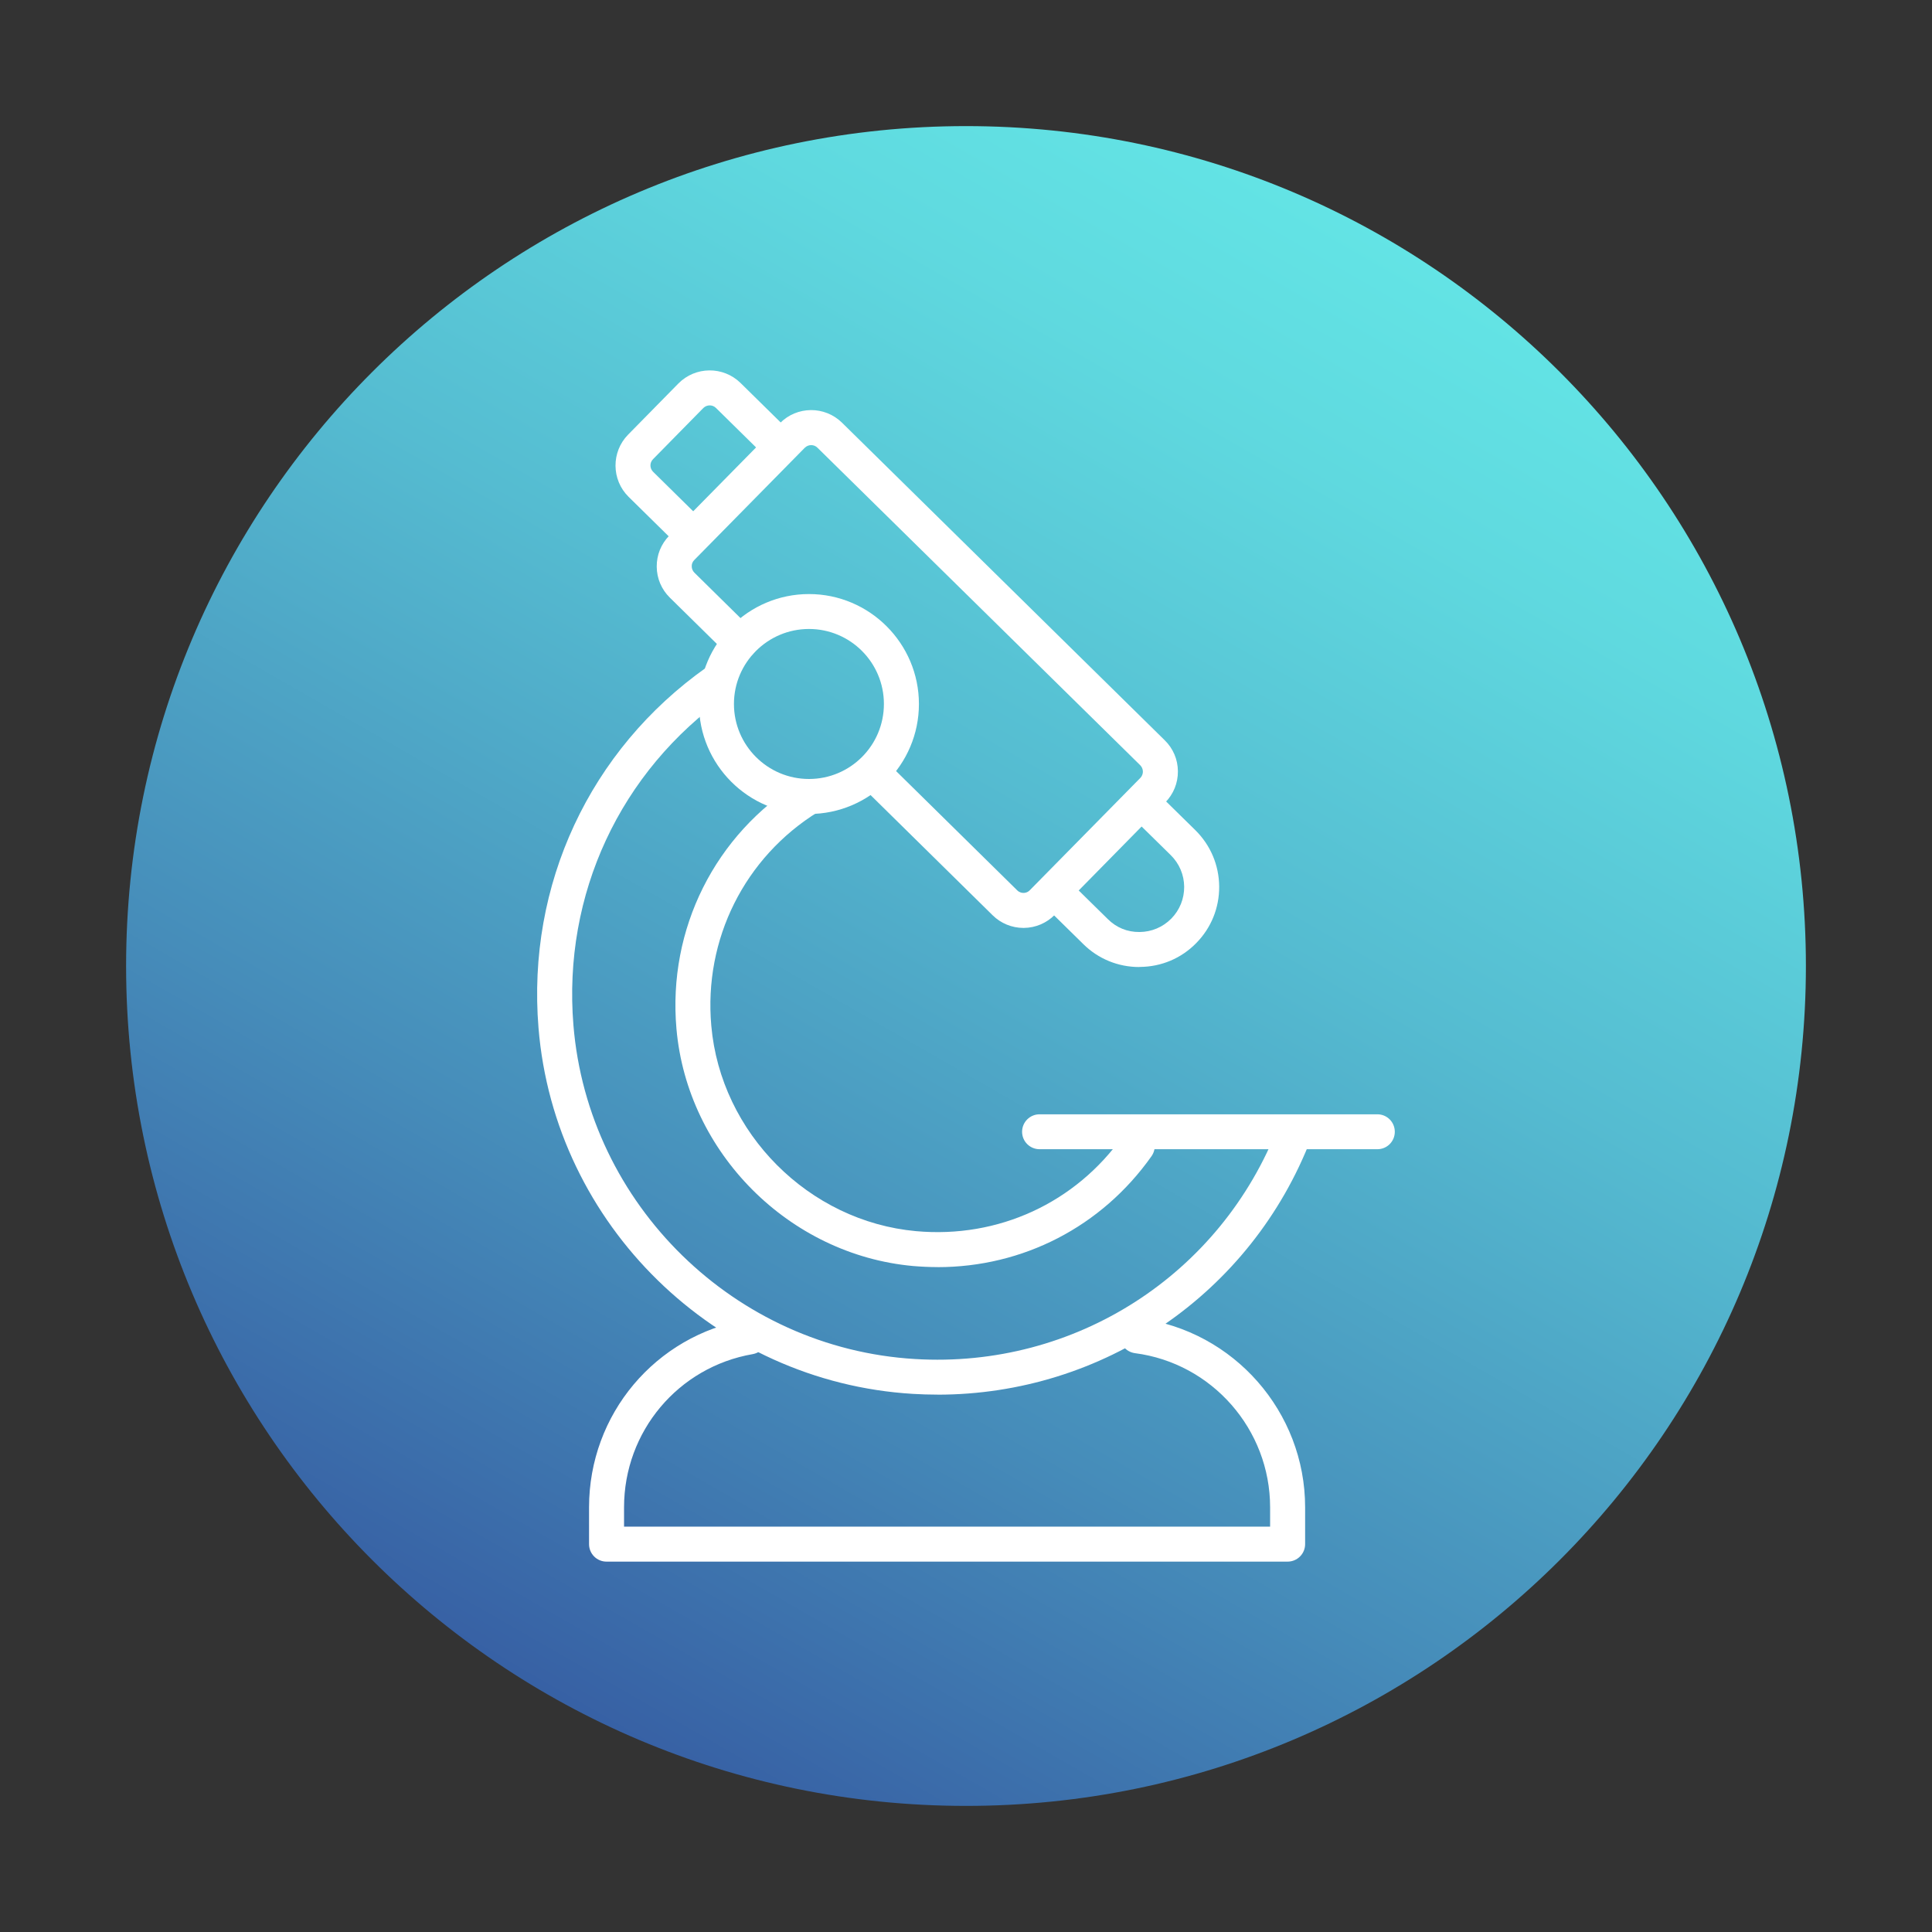
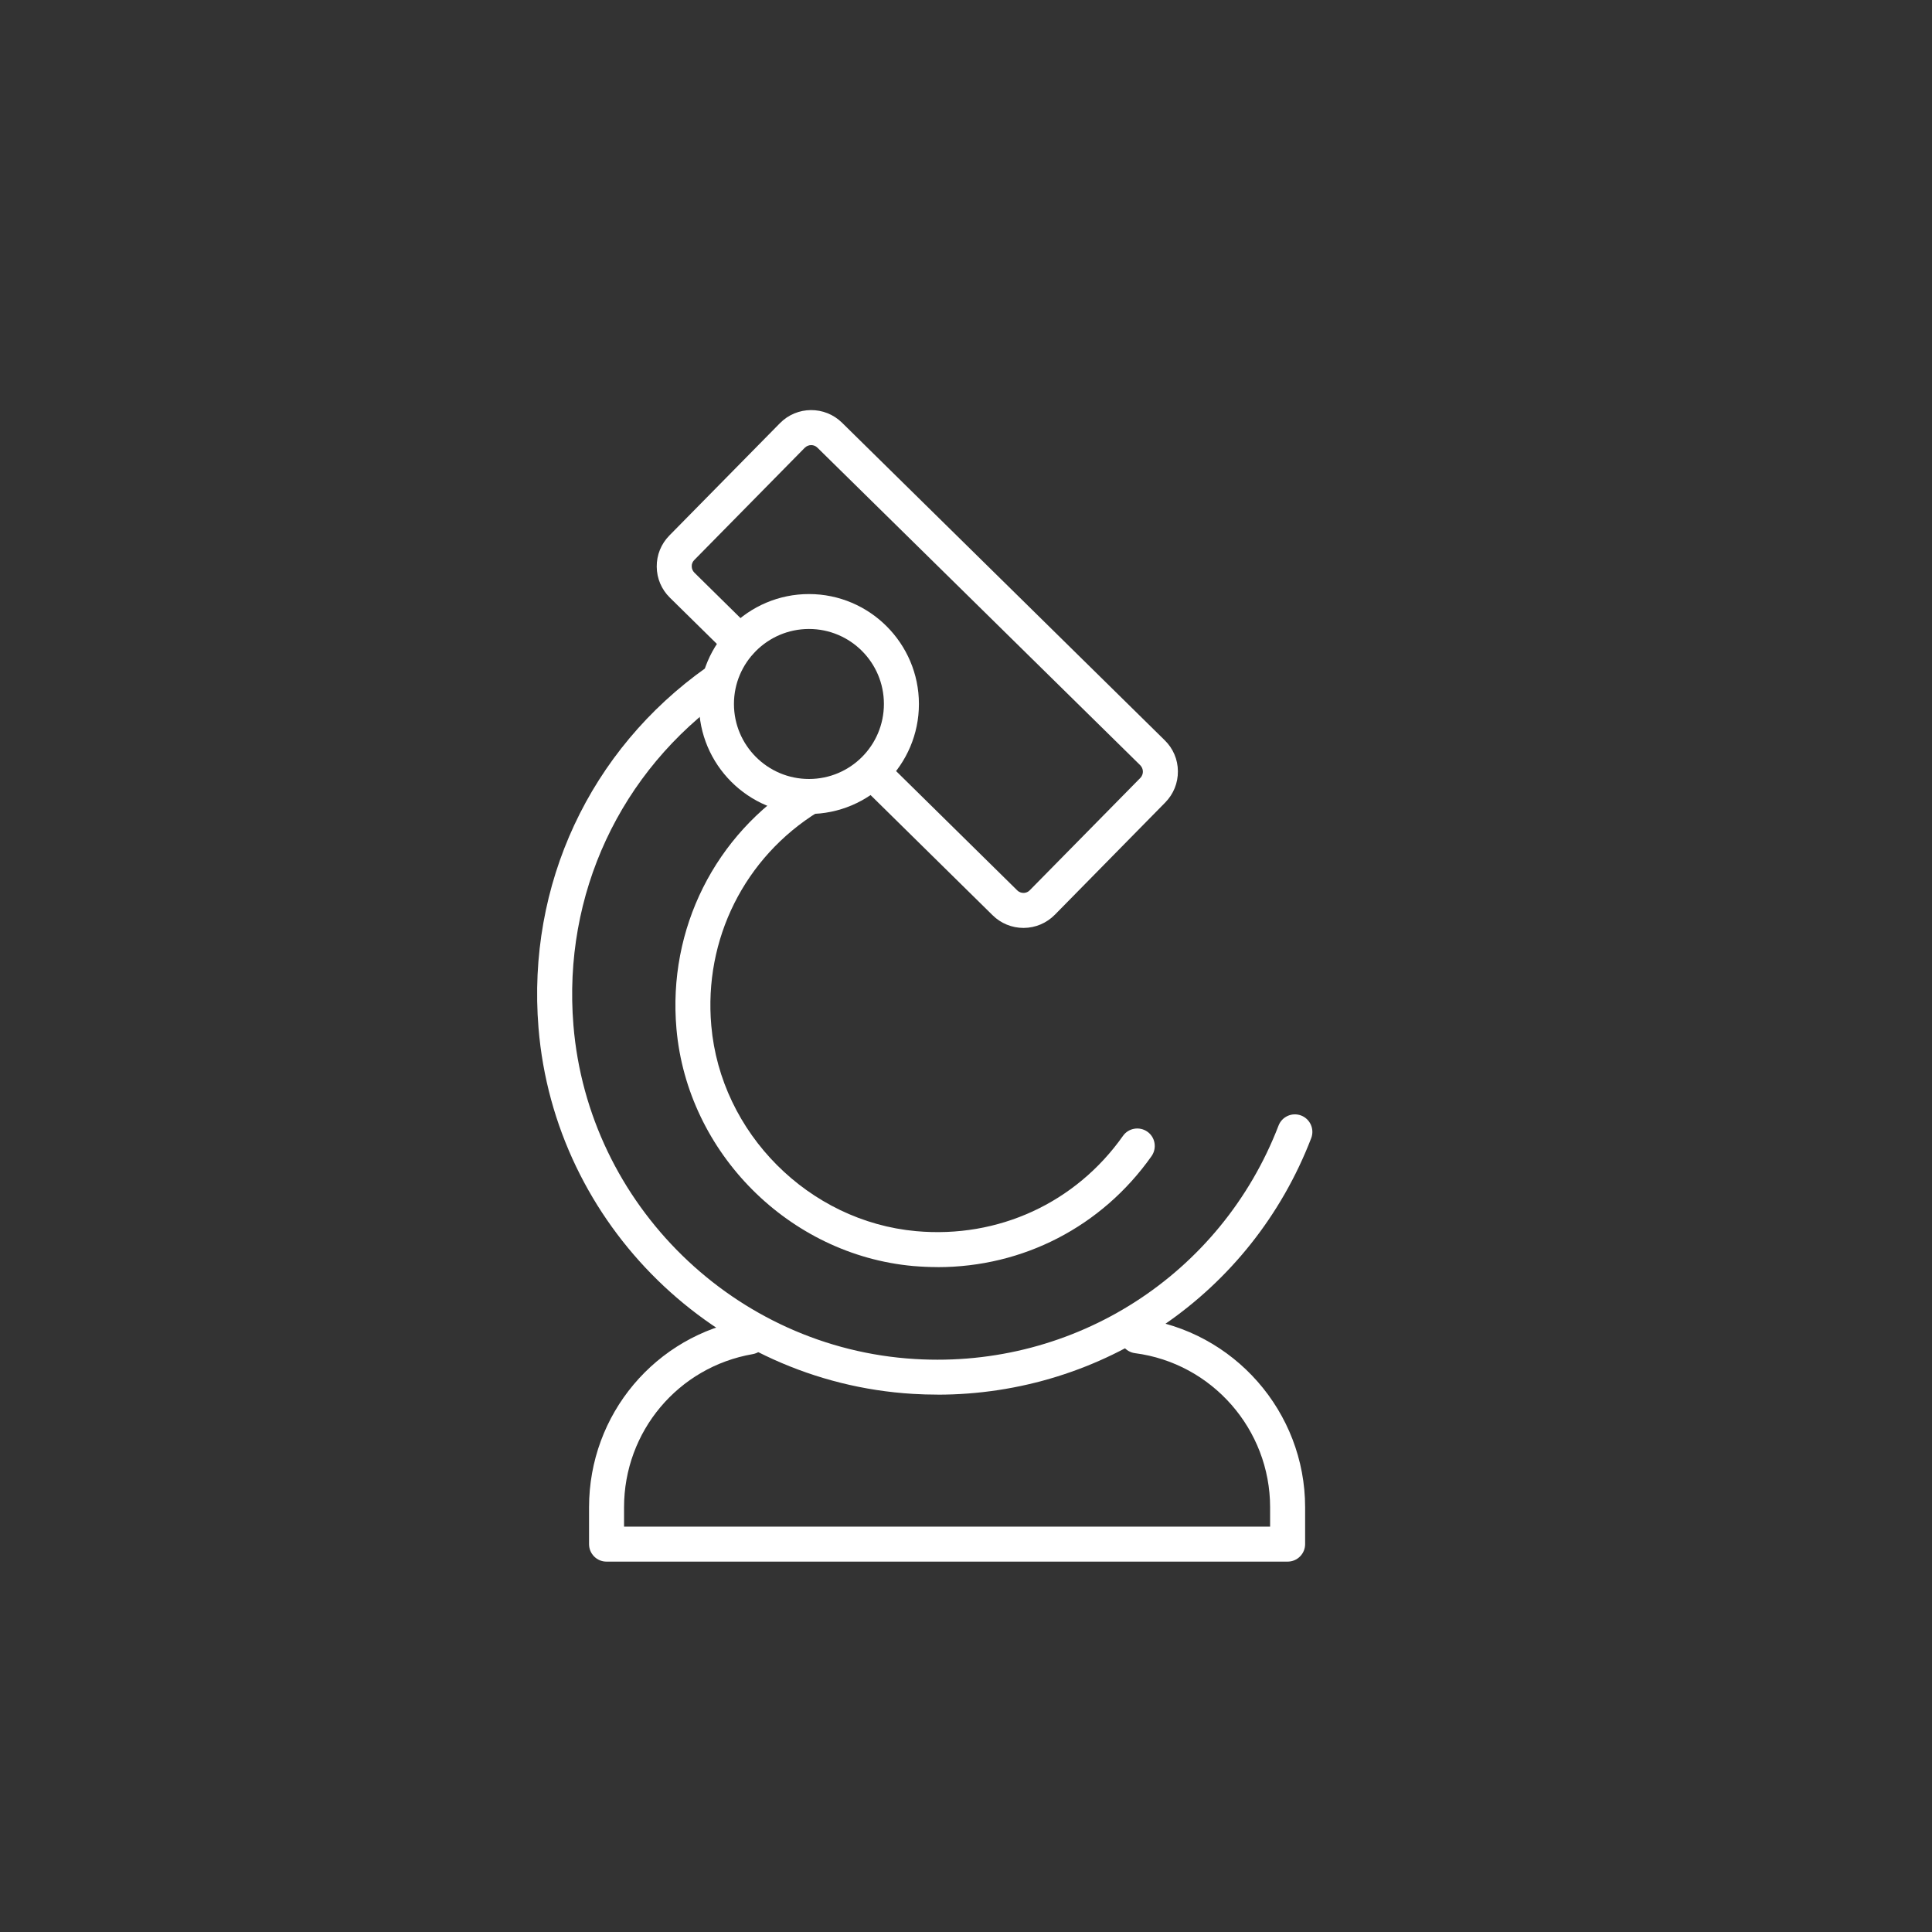
<svg xmlns="http://www.w3.org/2000/svg" width="155px" height="155px" viewBox="0 0 155 155" version="1.1">
  <rect x="0" y="0" width="155" height="155" fill="#333333" stroke="none" />
  <defs>
    <clipPath id="clip1">
      <path d="M 10 10 L 145 10 L 145 145 L 10 145 Z M 10 10 " />
    </clipPath>
    <clipPath id="clip2">
-       <path d="M 144.883 77.5 C 144.883 114.715 114.715 144.883 77.5 144.883 C 40.285 144.883 10.117 114.715 10.117 77.5 C 10.117 40.285 40.285 10.117 77.5 10.117 C 114.715 10.117 144.883 40.285 144.883 77.5 Z M 144.883 77.5 " />
-     </clipPath>
+       </clipPath>
    <linearGradient id="linear0" gradientUnits="userSpaceOnUse" x1="2737.27" y1="5845.93" x2="2739.08" y2="5845.93" gradientTransform="matrix(37.206,-64.443,-64.443,-37.206,274929.973,394038.418)">
      <stop offset="0" style="stop-color:rgb(21.569%,37.647%,64.314%);stop-opacity:1;" />
      <stop offset="0.28" style="stop-color:rgb(27.451%,55.294%,72.941%);stop-opacity:1;" />
      <stop offset="0.61" style="stop-color:rgb(33.333%,73.725%,81.961%);stop-opacity:1;" />
      <stop offset="0.86" style="stop-color:rgb(37.255%,85.098%,87.451%);stop-opacity:1;" />
      <stop offset="1" style="stop-color:rgb(38.824%,89.412%,89.804%);stop-opacity:1;" />
    </linearGradient>
  </defs>
  <g id="surface1">
    <g clip-path="url(#clip1)" clip-rule="nonzero">
      <g clip-path="url(#clip2)" clip-rule="nonzero">
        <path style=" stroke:none;fill-rule:nonzero;fill:url(#linear0);" d="M -48.234 111.188 L 43.812 -48.238 L 203.238 43.809 L 111.191 203.234 Z M -48.234 111.188 " />
      </g>
    </g>
    <path style=" stroke:none;fill-rule:nonzero;fill:rgb(100%,100%,100%);fill-opacity:1;" d="M 64.902 65.305 C 60.035 65.305 56.078 61.344 56.078 56.48 C 56.078 51.621 60.039 47.66 64.902 47.66 C 69.762 47.66 73.723 51.621 73.723 56.48 C 73.723 61.344 69.77 65.305 64.902 65.305 Z M 64.902 50.461 C 61.586 50.461 58.883 53.16 58.883 56.477 C 58.883 59.793 61.578 62.496 64.902 62.496 C 68.227 62.496 70.914 59.801 70.914 56.477 C 70.914 53.152 68.219 50.461 64.902 50.461 Z M 64.902 50.461 " />
    <path style=" stroke:none;fill-rule:nonzero;fill:rgb(100%,100%,100%);fill-opacity:1;" d="M 75.23 101.656 C 74.574 101.656 73.918 101.625 73.254 101.57 C 63.301 100.668 55.145 92.484 54.27 82.535 C 53.566 74.531 57.363 66.941 64.184 62.73 C 64.84 62.328 65.707 62.527 66.109 63.191 C 66.52 63.848 66.316 64.715 65.652 65.125 C 59.742 68.77 56.449 75.348 57.066 82.293 C 57.82 90.91 64.891 97.996 73.5 98.773 C 80.09 99.367 86.297 96.508 90.094 91.129 C 90.539 90.496 91.418 90.348 92.051 90.793 C 92.684 91.238 92.832 92.113 92.387 92.754 C 88.387 98.418 82.074 101.66 75.223 101.66 Z M 75.23 101.656 " />
    <path style=" stroke:none;fill-rule:nonzero;fill:rgb(100%,100%,100%);fill-opacity:1;" d="M 75.199 111.887 C 74.547 111.887 73.898 111.867 73.242 111.828 C 57.406 110.879 44.492 98.258 43.203 82.465 C 42.266 70.988 47.305 60.172 56.68 53.543 C 57.312 53.098 58.188 53.246 58.641 53.879 C 59.086 54.512 58.938 55.383 58.305 55.836 C 49.75 61.887 45.148 71.758 46.004 82.242 C 47.184 96.652 58.961 108.172 73.406 109.031 C 86.234 109.809 97.965 102.273 102.574 90.305 C 102.852 89.578 103.664 89.219 104.391 89.496 C 105.113 89.777 105.473 90.59 105.195 91.312 C 100.383 103.812 88.488 111.891 75.207 111.891 Z M 75.199 111.887 " />
    <path style=" stroke:none;fill-rule:nonzero;fill:rgb(100%,100%,100%);fill-opacity:1;" d="M 103.297 125.285 L 48.656 125.285 C 47.883 125.285 47.258 124.656 47.258 123.883 L 47.258 120.926 C 47.258 113.473 52.574 107.141 59.91 105.871 C 60.668 105.742 61.398 106.25 61.535 107.012 C 61.664 107.773 61.156 108.5 60.395 108.637 C 54.41 109.672 50.066 114.844 50.066 120.926 L 50.066 122.477 L 101.898 122.477 L 101.898 120.926 C 101.898 114.68 97.242 109.367 91.059 108.562 C 90.289 108.461 89.75 107.758 89.852 106.988 C 89.949 106.219 90.668 105.68 91.426 105.777 C 98.996 106.77 104.707 113.281 104.707 120.926 L 104.707 123.883 C 104.707 124.656 104.078 125.285 103.305 125.285 Z M 103.297 125.285 " />
-     <path style=" stroke:none;fill-rule:nonzero;fill:rgb(100%,100%,100%);fill-opacity:1;" d="M 110.504 92.199 L 83.402 92.199 C 82.629 92.199 82 91.574 82 90.801 C 82 90.023 82.629 89.398 83.402 89.398 L 110.504 89.398 C 111.277 89.398 111.902 90.023 111.902 90.801 C 111.902 91.574 111.277 92.199 110.504 92.199 Z M 110.504 92.199 " />
    <path style=" stroke:none;fill-rule:nonzero;fill:rgb(100%,100%,100%);fill-opacity:1;" d="M 82.113 74.445 C 81.184 74.445 80.301 74.082 79.641 73.434 L 69.188 63.141 C 68.633 62.594 68.629 61.707 69.172 61.156 C 69.719 60.605 70.605 60.598 71.156 61.137 L 81.609 71.43 C 81.789 71.609 82 71.637 82.113 71.637 C 82.211 71.641 82.441 71.609 82.621 71.418 L 91.488 62.41 C 91.668 62.223 91.691 62.012 91.691 61.902 C 91.691 61.707 91.609 61.527 91.477 61.391 L 65.582 35.918 C 65.305 35.637 64.848 35.645 64.566 35.922 L 55.699 44.93 C 55.562 45.066 55.488 45.246 55.496 45.441 C 55.496 45.633 55.578 45.812 55.715 45.949 L 60.355 50.52 C 60.91 51.062 60.914 51.949 60.371 52.5 C 59.828 53.055 58.938 53.059 58.387 52.52 L 53.742 47.949 C 53.07 47.289 52.695 46.406 52.688 45.465 C 52.68 44.523 53.039 43.637 53.703 42.961 L 62.57 33.953 C 63.934 32.562 66.172 32.551 67.555 33.914 L 93.445 59.391 C 94.117 60.047 94.496 60.934 94.5 61.875 C 94.508 62.82 94.148 63.703 93.488 64.379 L 84.625 73.391 C 83.965 74.059 83.078 74.438 82.137 74.445 L 82.105 74.445 Z M 82.113 74.445 " />
-     <path style=" stroke:none;fill-rule:nonzero;fill:rgb(100%,100%,100%);fill-opacity:1;" d="M 55.293 44.074 C 54.938 44.074 54.578 43.938 54.305 43.672 L 50.43 39.859 C 49.047 38.496 49.031 36.258 50.387 34.875 L 54.422 30.77 C 55.789 29.383 58.027 29.363 59.414 30.727 L 63.289 34.539 C 63.84 35.086 63.848 35.973 63.301 36.523 C 62.762 37.074 61.871 37.082 61.316 36.543 L 57.441 32.73 C 57.164 32.449 56.707 32.457 56.426 32.734 L 52.391 36.84 C 52.109 37.125 52.117 37.578 52.402 37.855 L 56.277 41.672 C 56.828 42.215 56.836 43.102 56.289 43.652 C 56.016 43.934 55.652 44.074 55.293 44.074 Z M 55.293 44.074 " />
-     <path style=" stroke:none;fill-rule:nonzero;fill:rgb(100%,100%,100%);fill-opacity:1;" d="M 91.395 77.582 C 89.703 77.582 88.109 76.93 86.906 75.738 L 83.918 72.801 C 83.363 72.254 83.359 71.367 83.906 70.816 C 84.449 70.266 85.336 70.258 85.887 70.797 L 88.879 73.738 C 89.559 74.414 90.434 74.785 91.43 74.773 C 92.391 74.766 93.293 74.383 93.969 73.699 C 94.645 73.012 95.008 72.105 95.004 71.145 C 94.996 70.184 94.613 69.285 93.93 68.609 L 90.941 65.672 C 90.391 65.125 90.383 64.238 90.93 63.688 C 91.477 63.133 92.363 63.129 92.914 63.668 L 95.902 66.605 C 97.121 67.809 97.797 69.41 97.812 71.121 C 97.824 72.832 97.172 74.445 95.969 75.664 C 94.773 76.887 93.168 77.562 91.457 77.574 C 91.438 77.574 91.418 77.574 91.402 77.574 Z M 91.395 77.582 " />
  </g>
</svg>